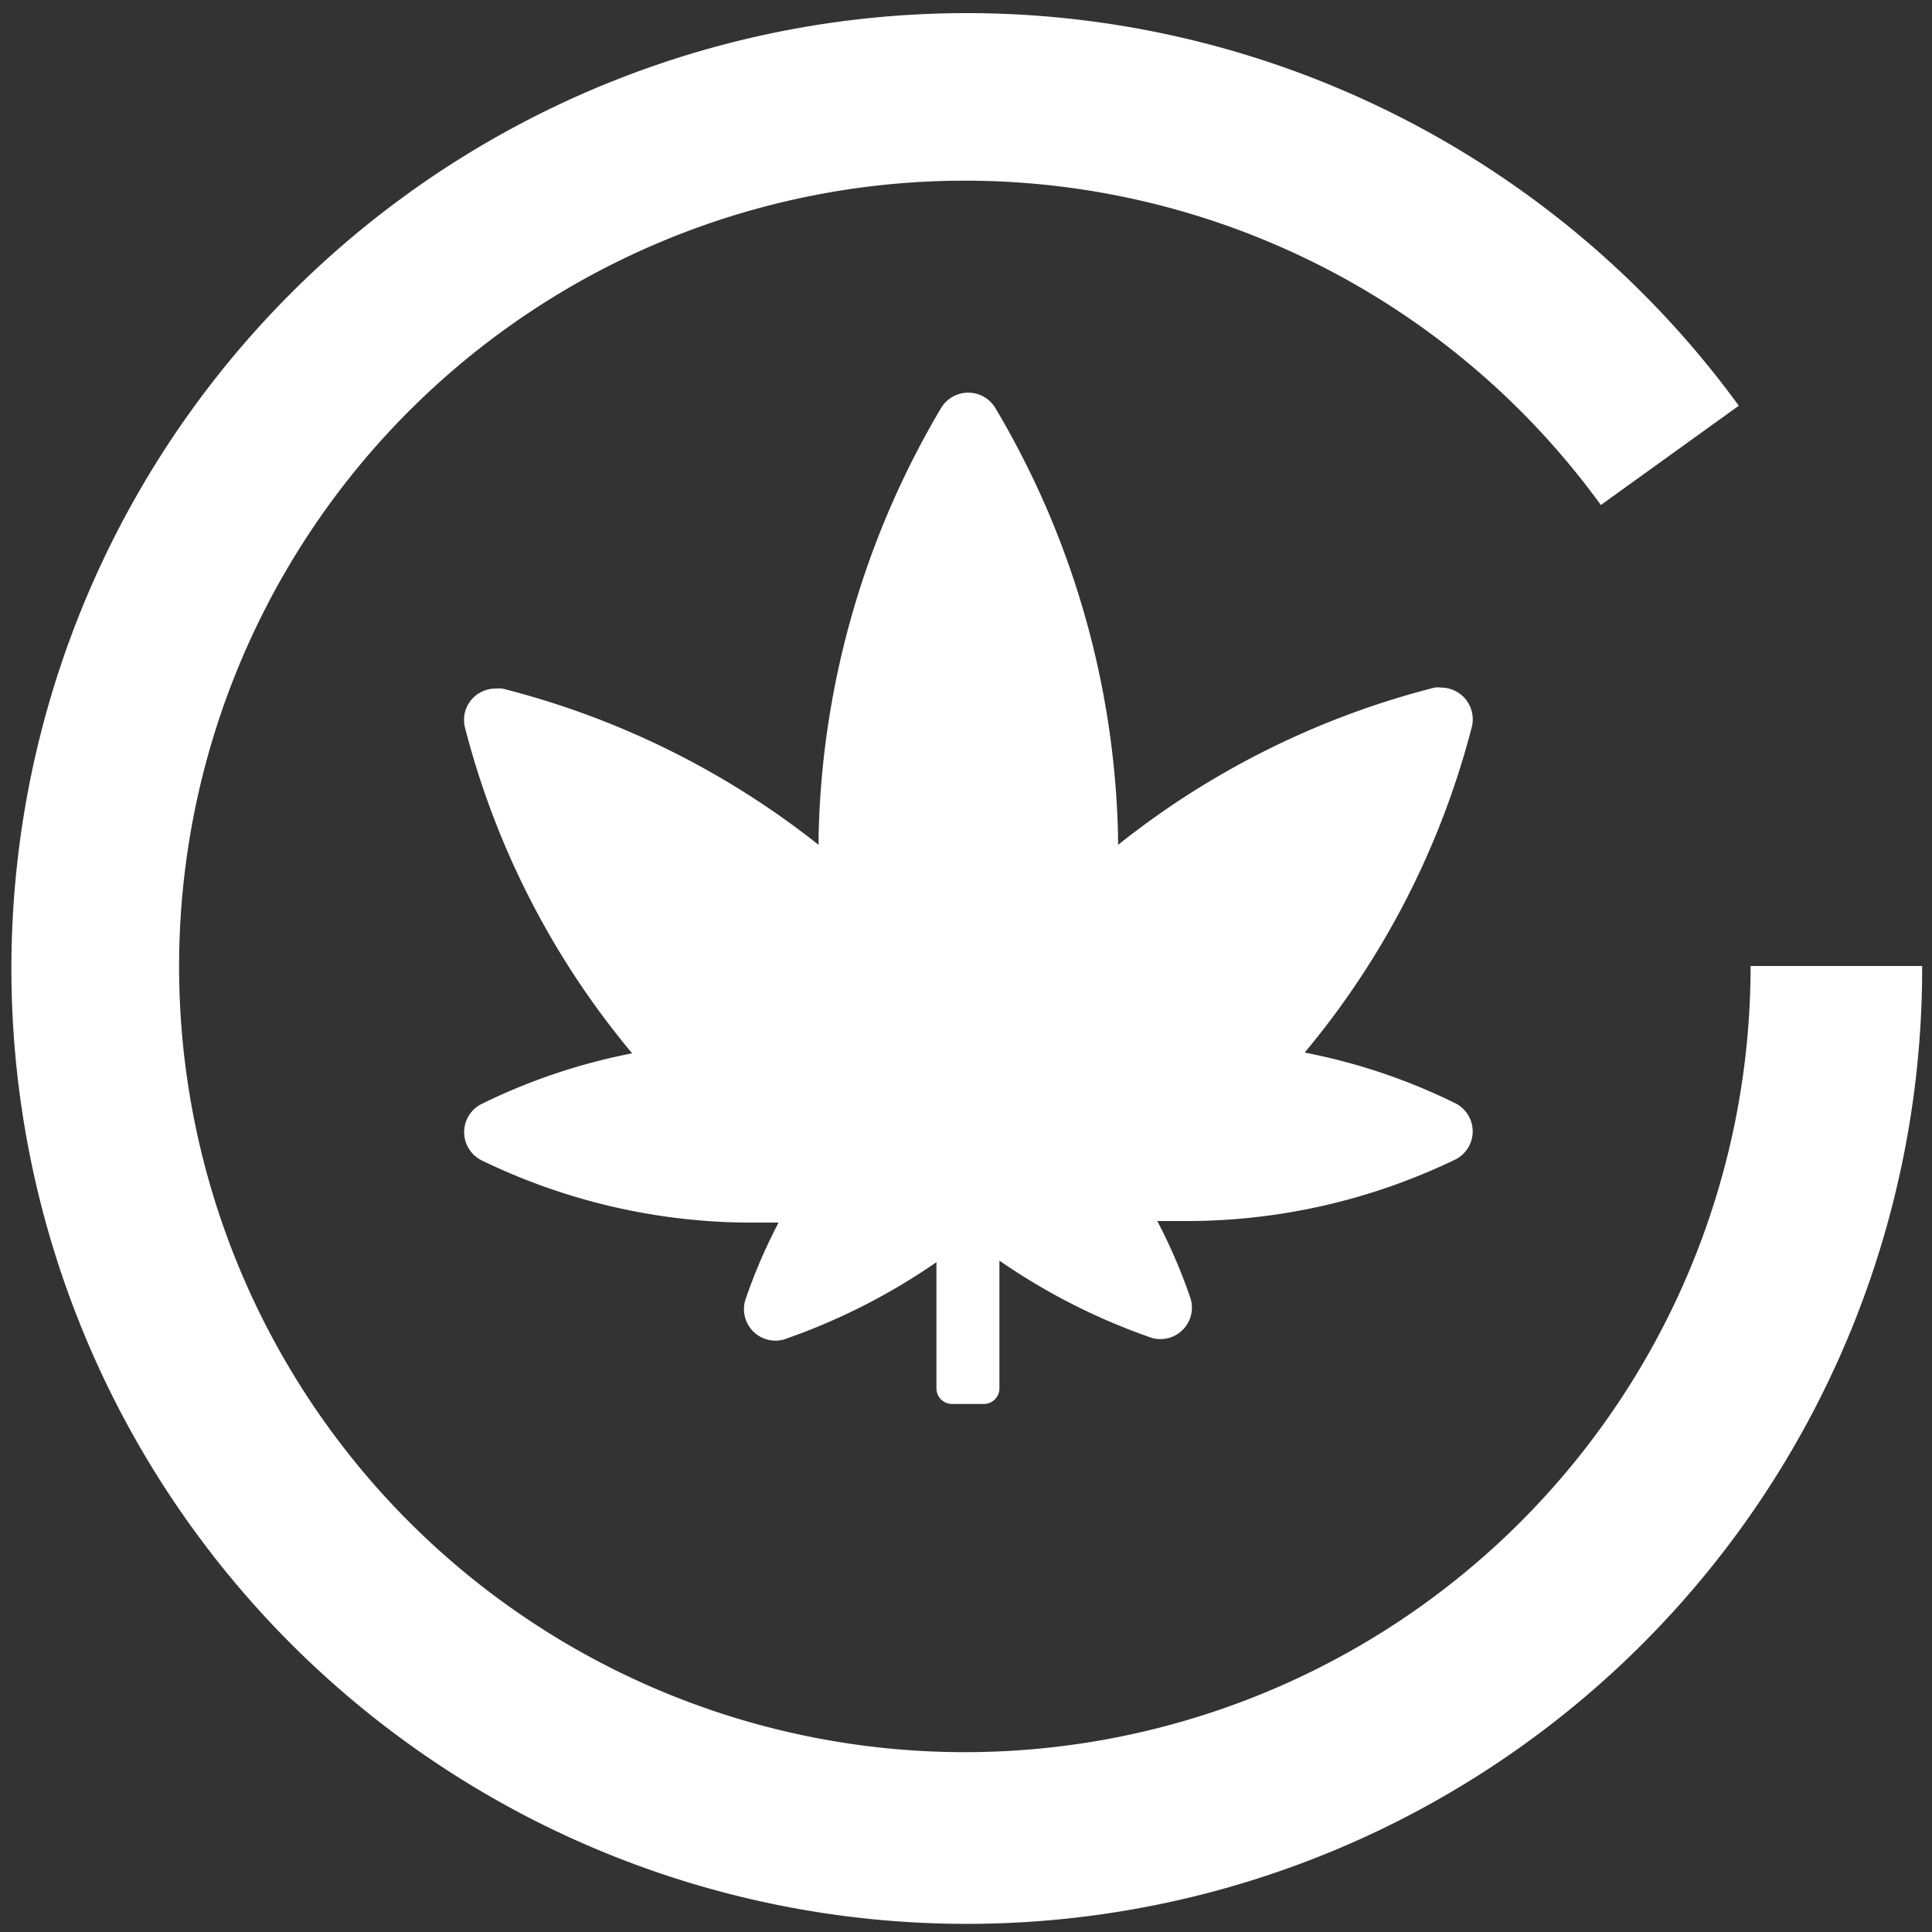
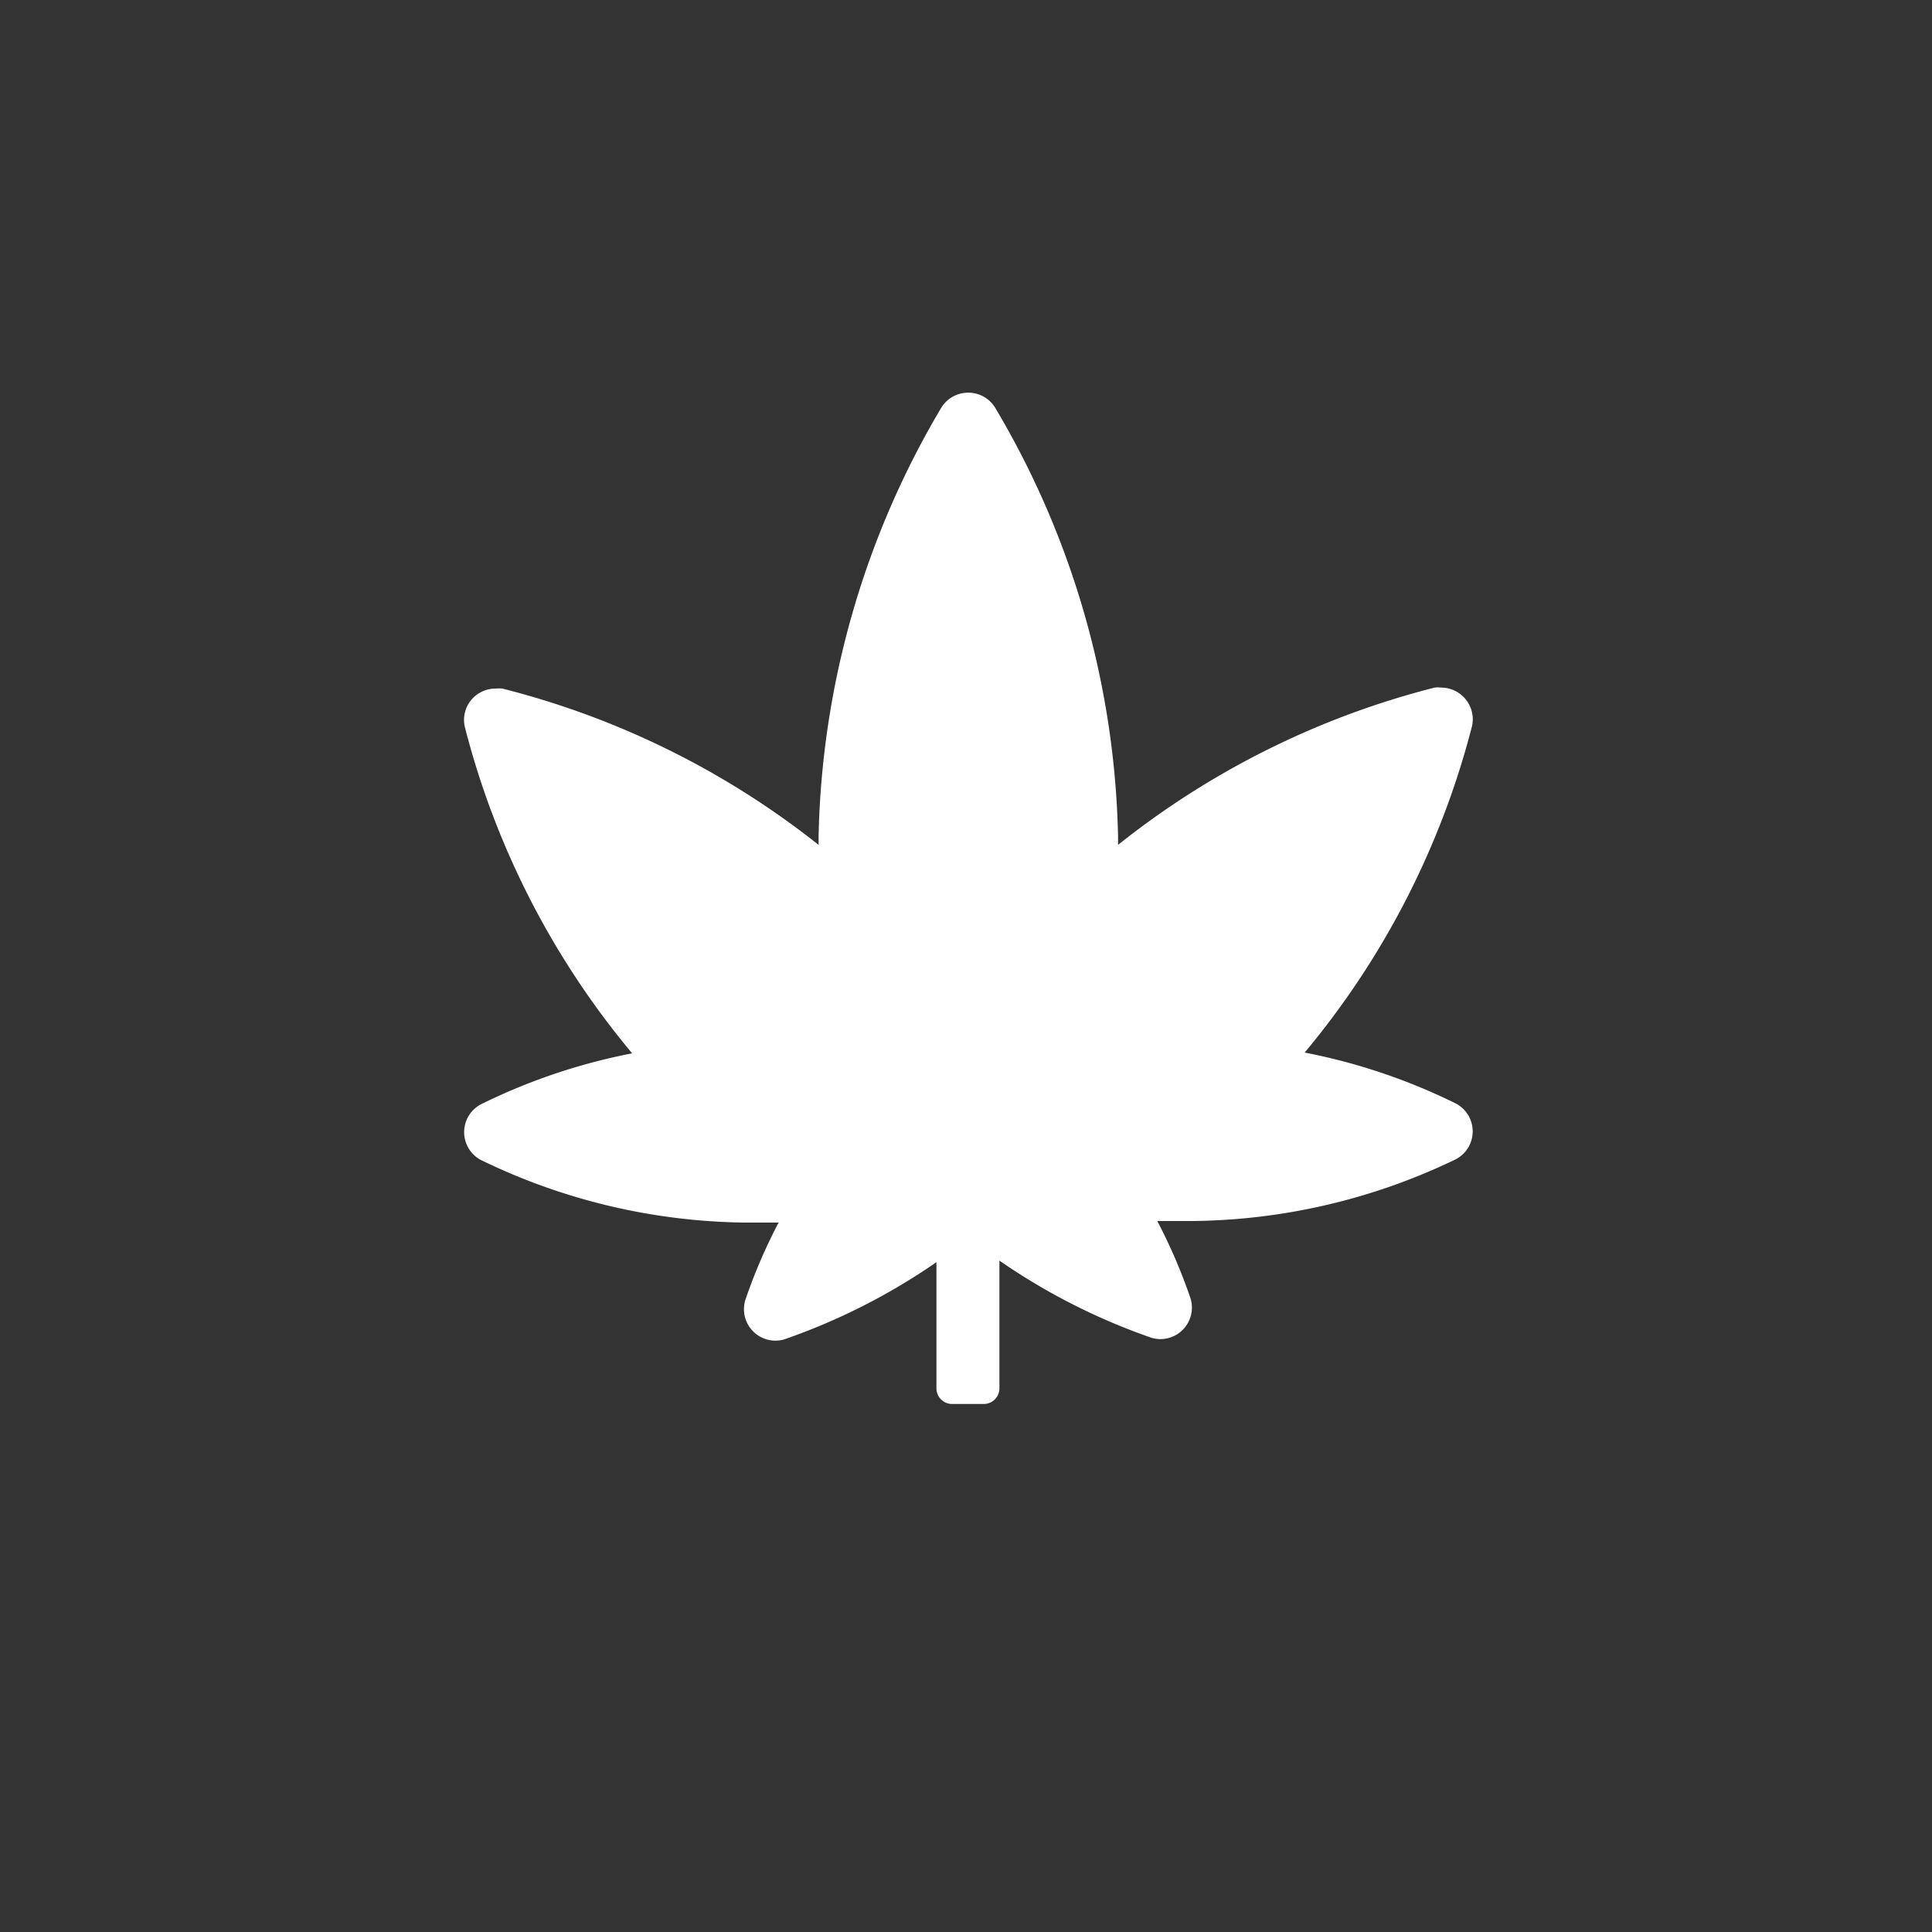
<svg xmlns="http://www.w3.org/2000/svg" viewBox="0 0 100 100">
  <rect x="0" y="0" width="100" height="100" fill="#333333" stroke="none" />
  <defs>
    <style>.cls-1{fill:none}.cls-2{fill:#fff}</style>
  </defs>
  <g id="Layer_2" data-name="Layer 2">
    <g id="Layer_1-2" data-name="Layer 1">
      <path class="cls-1" d="M0 0h100v100H0z" />
-       <path class="cls-2" d="M90.61 50a40.67 40.67 0 11-7.75-23.86L90 21a49.45 49.45 0 109.49 29z" />
      <path class="cls-2" d="M75.36 57.12a31 31 0 00-7.83-2.64 43.09 43.09 0 008.66-16.89 1.64 1.64 0 00-1.59-2 1.39 1.39 0 00-.35 0 43.49 43.49 0 00-16.38 8.14v-.45a45.22 45.22 0 00-6.38-22.21 1.64 1.64 0 00-2.75 0 45.26 45.26 0 00-6.37 22.21v.45A43.49 43.49 0 0026 35.64a2.21 2.21 0 00-.35 0 1.64 1.64 0 00-1.16.48 1.62 1.62 0 00-.43 1.51 42.93 42.93 0 008.66 16.89 31 31 0 00-7.83 2.64 1.63 1.63 0 000 2.88 32 32 0 0013.62 3.24h1.79a28.25 28.25 0 00-1.72 4 1.63 1.63 0 002 2.05 32.55 32.55 0 007.89-4v6.53a.81.81 0 00.81.81h1.63a.81.81 0 00.82-.81v-6.61a32.55 32.55 0 007.89 4 1.63 1.63 0 002-2.05 28.25 28.25 0 00-1.72-4h1.79A32 32 0 0075.36 60a1.63 1.63 0 000-2.88z" />
    </g>
  </g>
</svg>